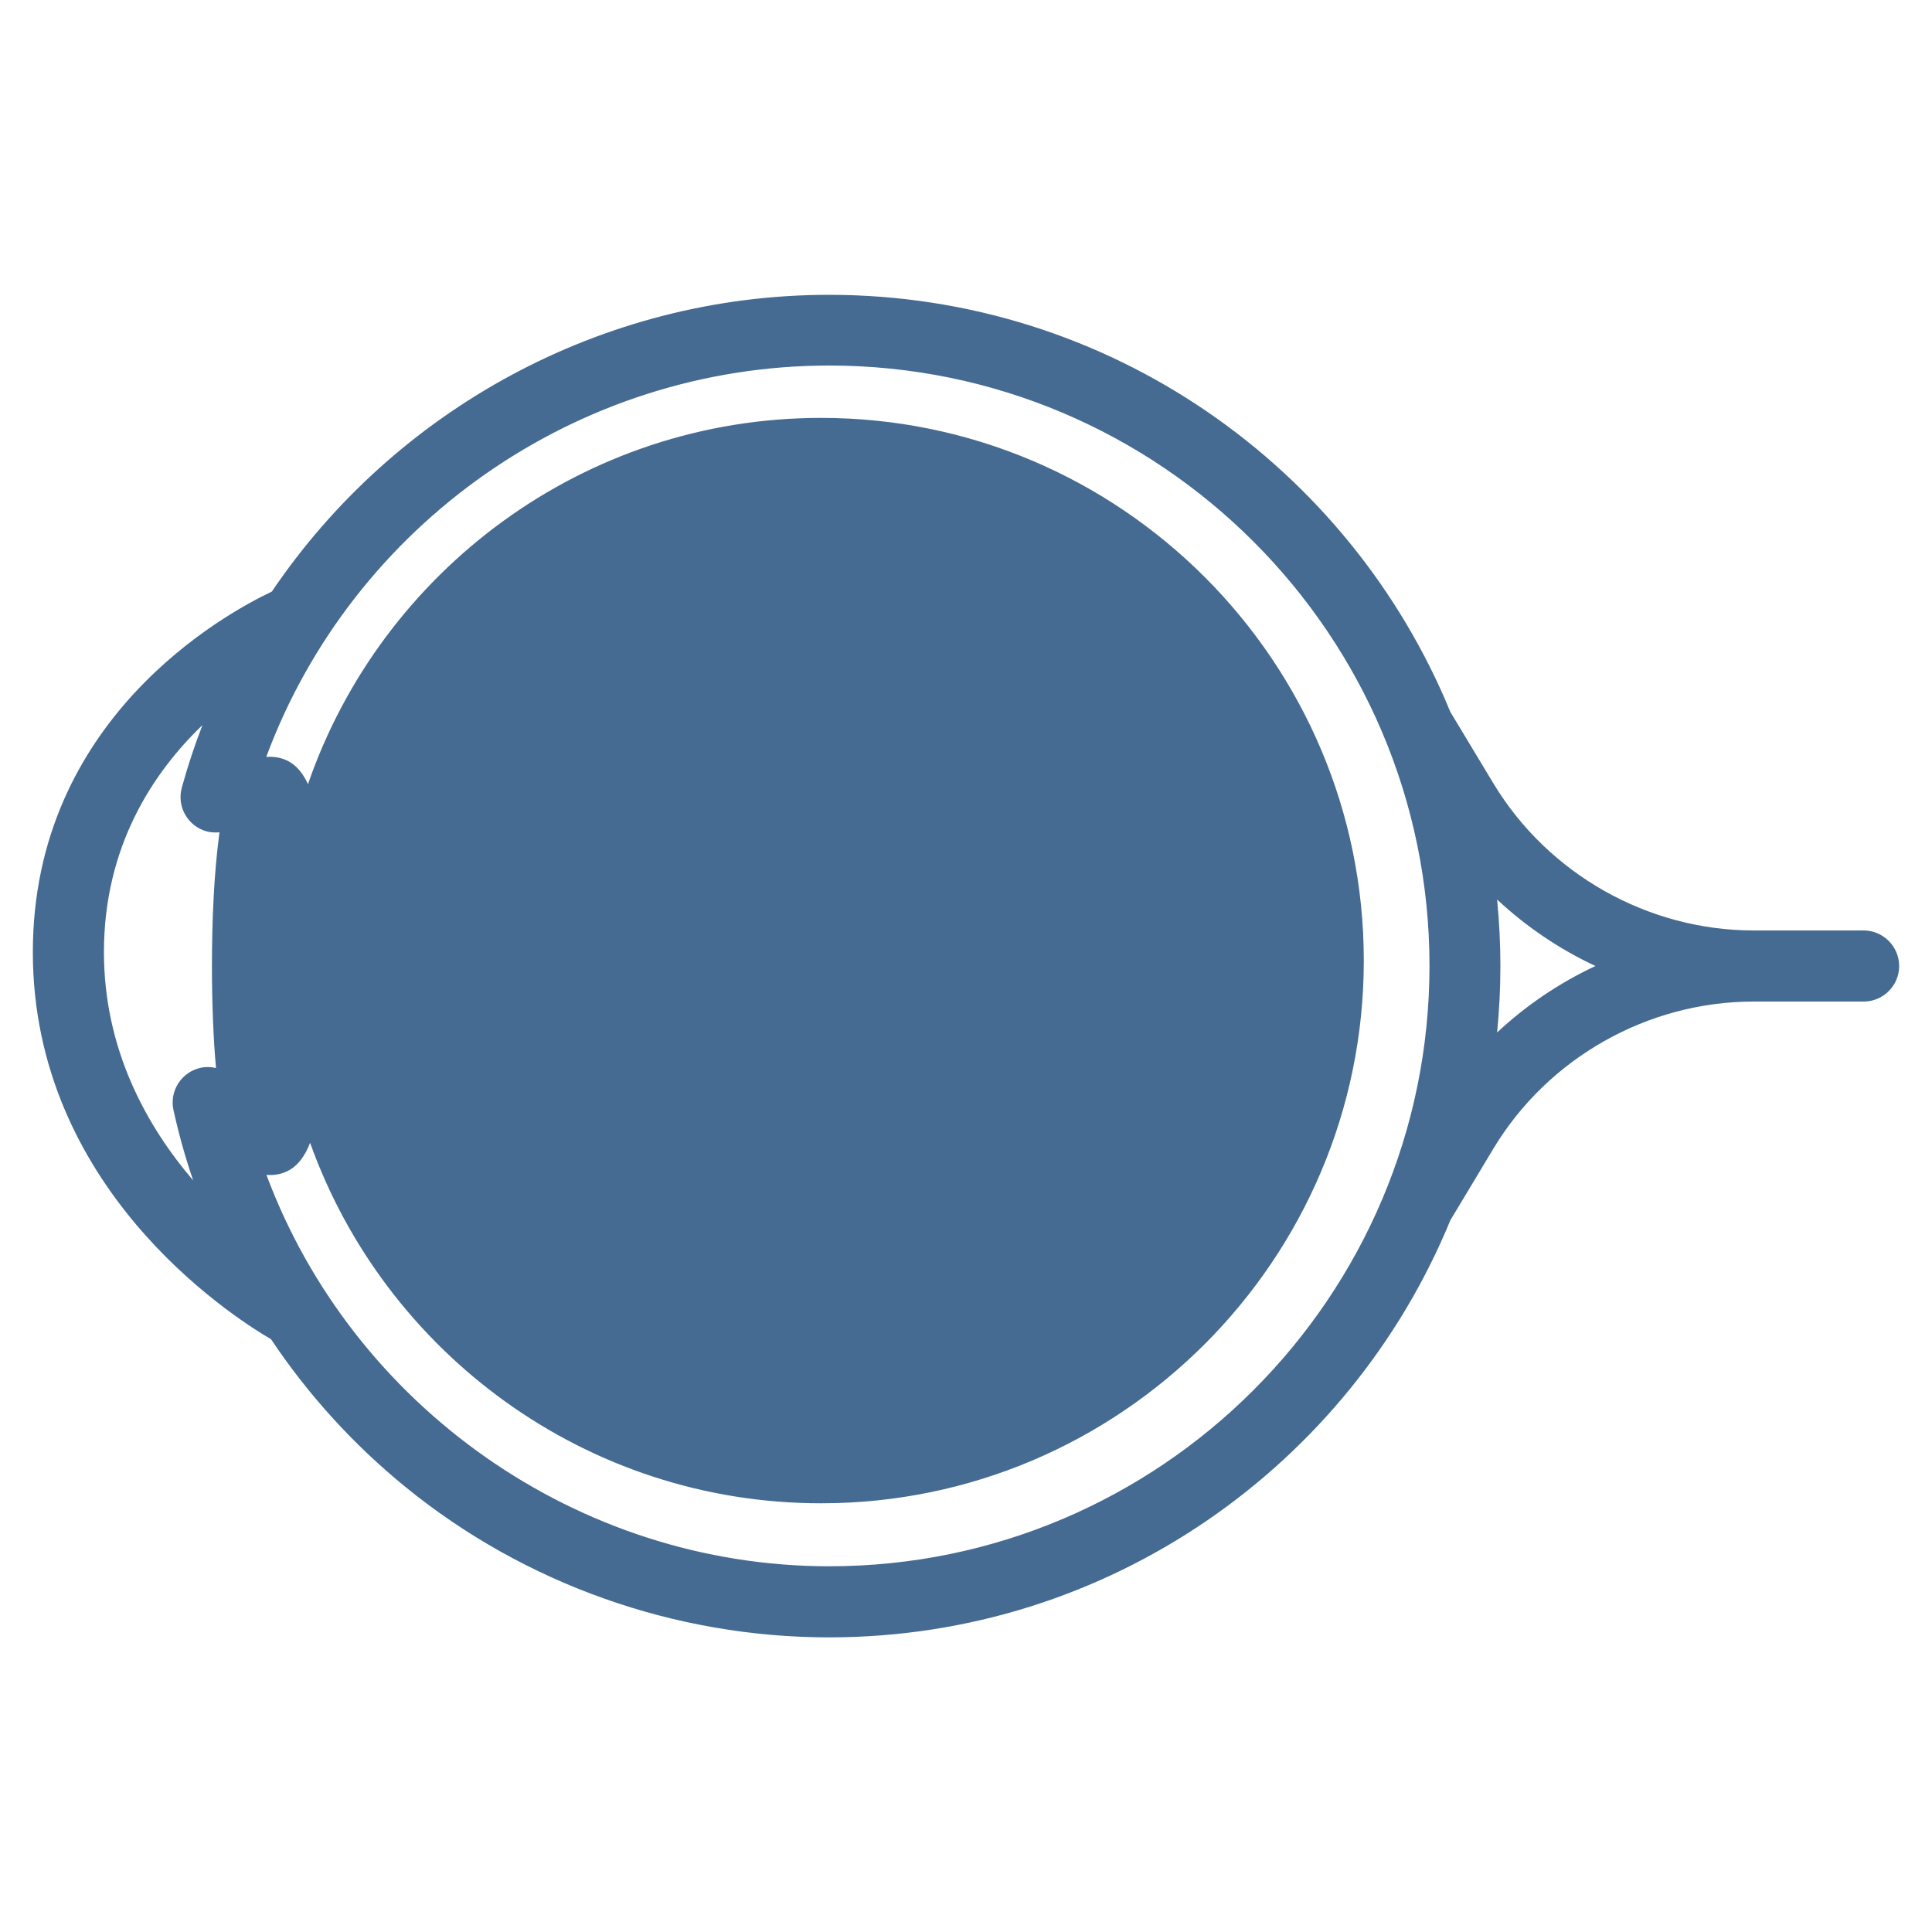
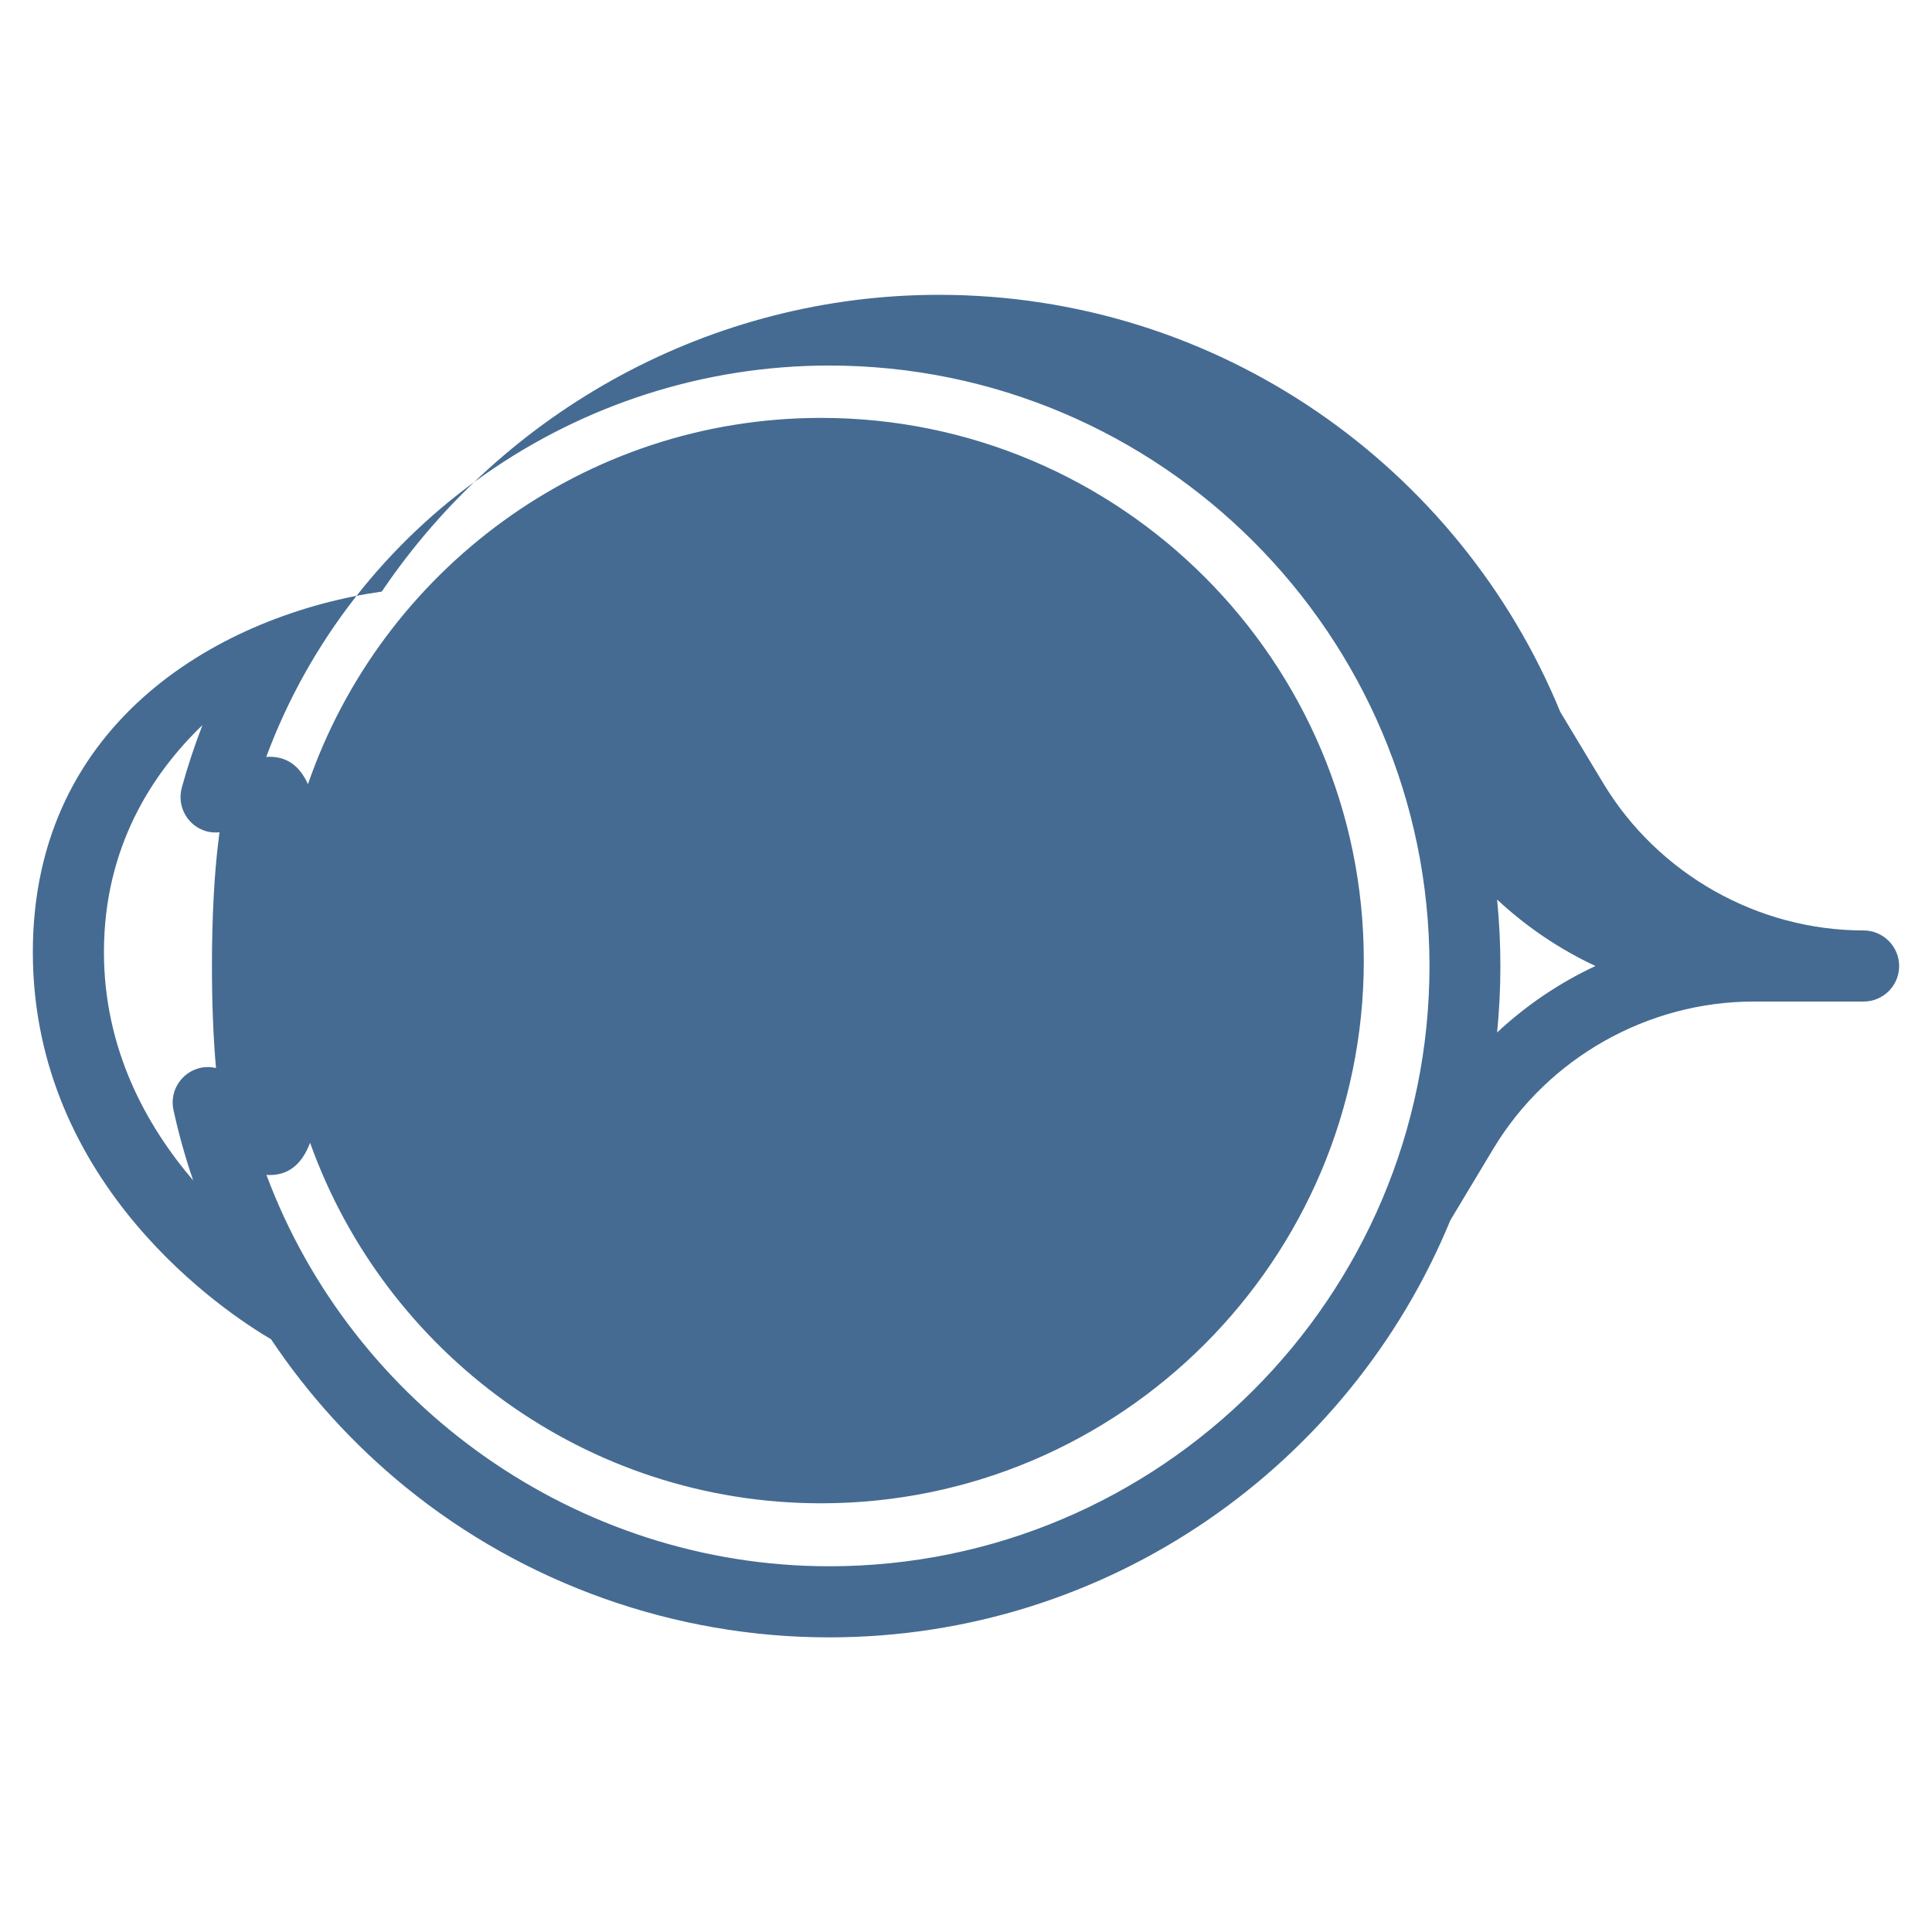
<svg xmlns="http://www.w3.org/2000/svg" version="1.1" id="Layer_1" x="0px" y="0px" viewBox="0 0 1000 1000" style="enable-background:new 0 0 1000 1000;" xml:space="preserve">
  <style type="text/css">
	.st0{fill:#456B92;}
</style>
-   <path class="st0" d="M964.6,481.6h-56.9c-54.8,0-106.4-29.2-134.7-76.1l-22.3-37c-52-126.6-176.5-215.9-321.6-215.9  c-117.7,0-225,59.8-288.4,153.6C116.2,317.8,17,372.2,17,492.8c0,121.4,101.1,187.4,123.3,200.4c19.1,28.6,42.5,54.4,69.5,76.4  c61.7,50.3,139.6,77.9,219.3,77.9c145.1,0,269.6-89.4,321.6-215.9l22.3-37.1c28.3-47,79.9-76.1,134.7-76.1h56.9  c10.1,0,18.4-8.2,18.4-18.4C983,489.9,974.7,481.6,964.6,481.6z M53.8,492.8c0-54.5,25.2-92.7,51-117.5  c-4.1,10.6-7.7,21.4-10.7,32.4c-2.7,9.8,3.1,19.9,12.8,22.6c2.2,0.6,4.5,0.7,6.7,0.5c-0.1,1.1-0.3,2.2-0.4,3.3  c-2.3,17.7-3.5,41.1-3.5,65.9c0,19.1,0.7,37.3,2.1,52.8c-2.6-0.6-5.3-0.7-8-0.1c-9.9,2.2-16.2,12-14,21.9  c2.7,12.3,6.1,24.5,10.2,36.4C75.8,582.7,53.8,543.1,53.8,492.8z M429.2,810.7c-130.4,0-246.7-83-291.3-202.6c0.6,0,1.1,0.1,1.7,0.1  c11.2,0,17.3-7.3,20.9-16.7C199.3,700.1,303.2,778.1,425,778.1c154.9,0,280.9-126,280.9-280.9S579.9,216.3,425,216.3  c-122.9,0-227.6,79.4-265.6,189.6c-3.7-8.2-9.7-14.2-19.9-14.2c-0.6,0-1.1,0.1-1.7,0.1c44.7-120.5,160.9-202.6,291.4-202.6  c171.3,0,310.7,139.4,310.7,310.7S600.5,810.7,429.2,810.7z M774.9,534.4c1.1-11.3,1.7-22.8,1.7-34.4c0-11.6-0.6-23.1-1.7-34.4  c15.1,14.1,32.3,25.7,50.9,34.4C807.2,508.7,790,520.3,774.9,534.4z" />
+   <path class="st0" d="M964.6,481.6c-54.8,0-106.4-29.2-134.7-76.1l-22.3-37c-52-126.6-176.5-215.9-321.6-215.9  c-117.7,0-225,59.8-288.4,153.6C116.2,317.8,17,372.2,17,492.8c0,121.4,101.1,187.4,123.3,200.4c19.1,28.6,42.5,54.4,69.5,76.4  c61.7,50.3,139.6,77.9,219.3,77.9c145.1,0,269.6-89.4,321.6-215.9l22.3-37.1c28.3-47,79.9-76.1,134.7-76.1h56.9  c10.1,0,18.4-8.2,18.4-18.4C983,489.9,974.7,481.6,964.6,481.6z M53.8,492.8c0-54.5,25.2-92.7,51-117.5  c-4.1,10.6-7.7,21.4-10.7,32.4c-2.7,9.8,3.1,19.9,12.8,22.6c2.2,0.6,4.5,0.7,6.7,0.5c-0.1,1.1-0.3,2.2-0.4,3.3  c-2.3,17.7-3.5,41.1-3.5,65.9c0,19.1,0.7,37.3,2.1,52.8c-2.6-0.6-5.3-0.7-8-0.1c-9.9,2.2-16.2,12-14,21.9  c2.7,12.3,6.1,24.5,10.2,36.4C75.8,582.7,53.8,543.1,53.8,492.8z M429.2,810.7c-130.4,0-246.7-83-291.3-202.6c0.6,0,1.1,0.1,1.7,0.1  c11.2,0,17.3-7.3,20.9-16.7C199.3,700.1,303.2,778.1,425,778.1c154.9,0,280.9-126,280.9-280.9S579.9,216.3,425,216.3  c-122.9,0-227.6,79.4-265.6,189.6c-3.7-8.2-9.7-14.2-19.9-14.2c-0.6,0-1.1,0.1-1.7,0.1c44.7-120.5,160.9-202.6,291.4-202.6  c171.3,0,310.7,139.4,310.7,310.7S600.5,810.7,429.2,810.7z M774.9,534.4c1.1-11.3,1.7-22.8,1.7-34.4c0-11.6-0.6-23.1-1.7-34.4  c15.1,14.1,32.3,25.7,50.9,34.4C807.2,508.7,790,520.3,774.9,534.4z" />
</svg>